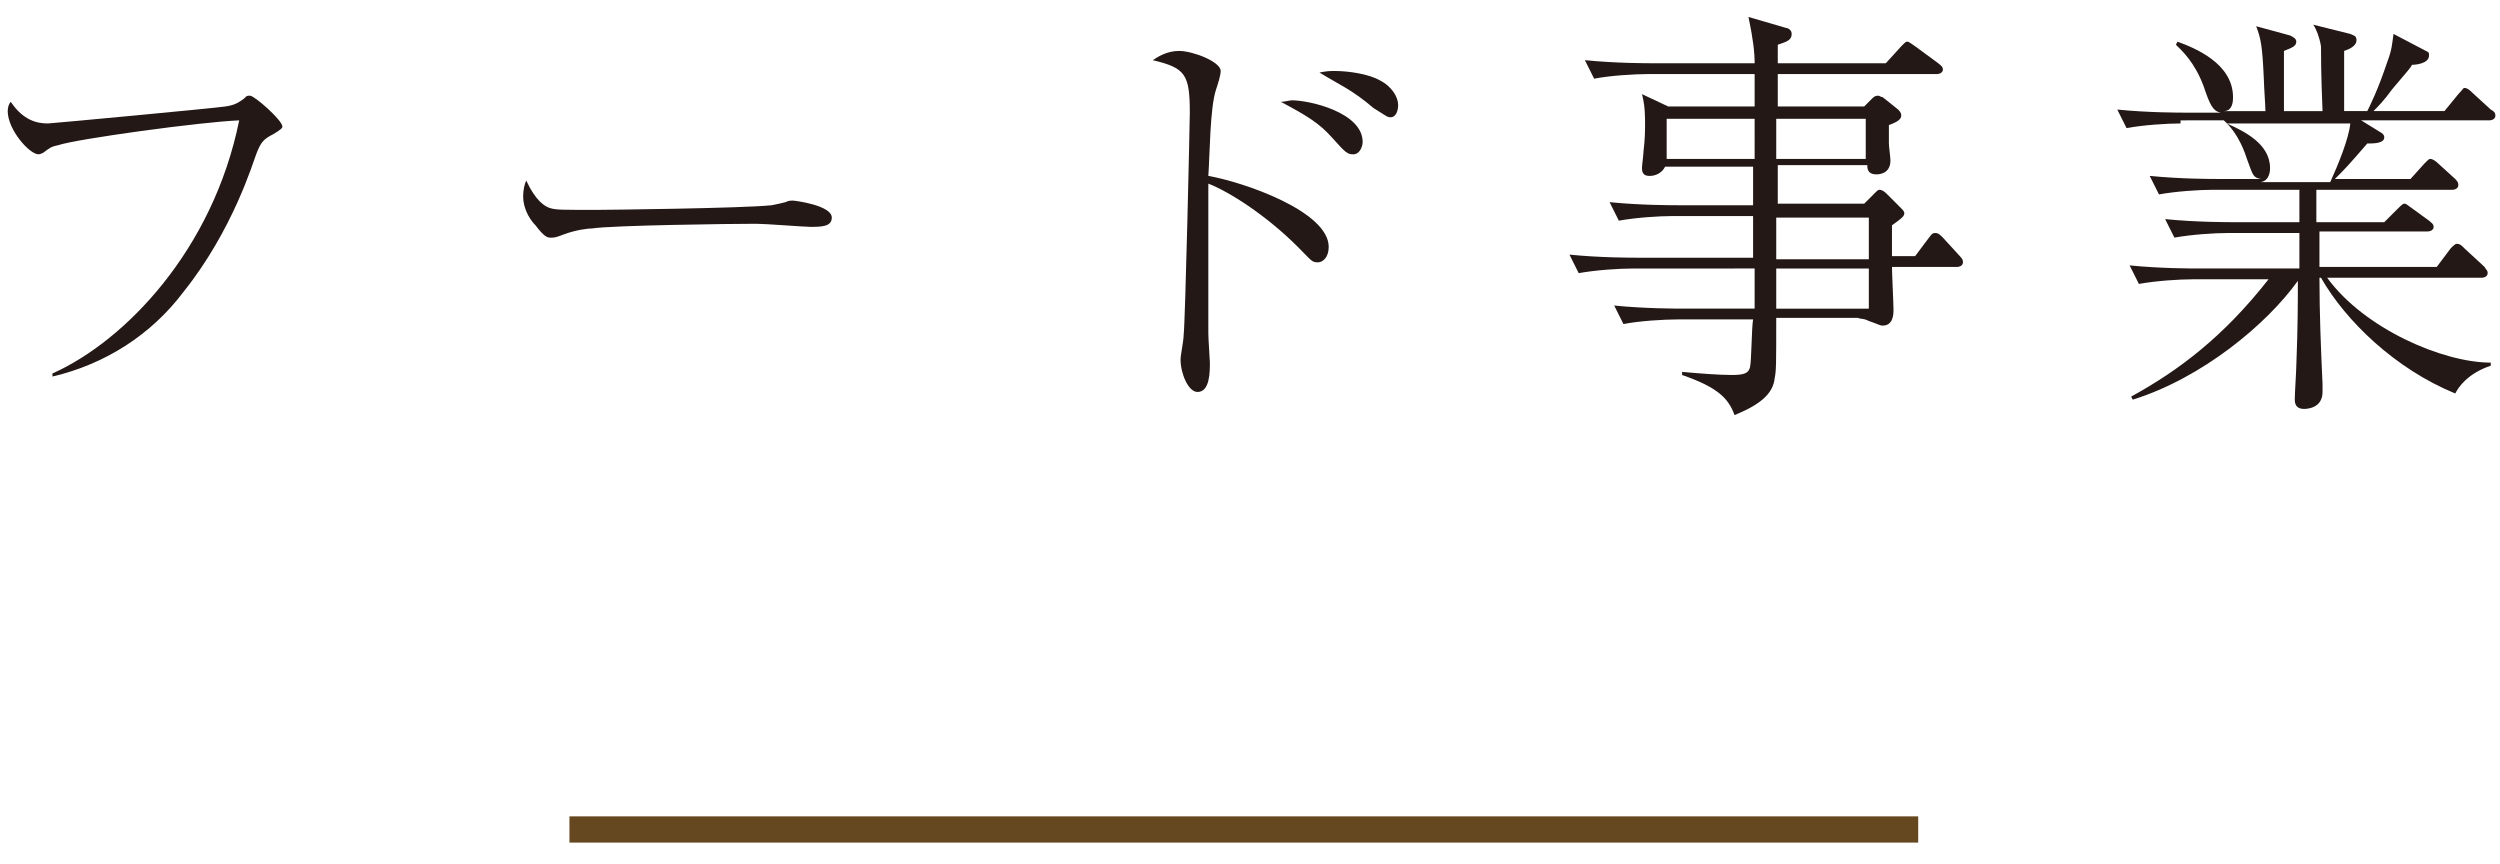
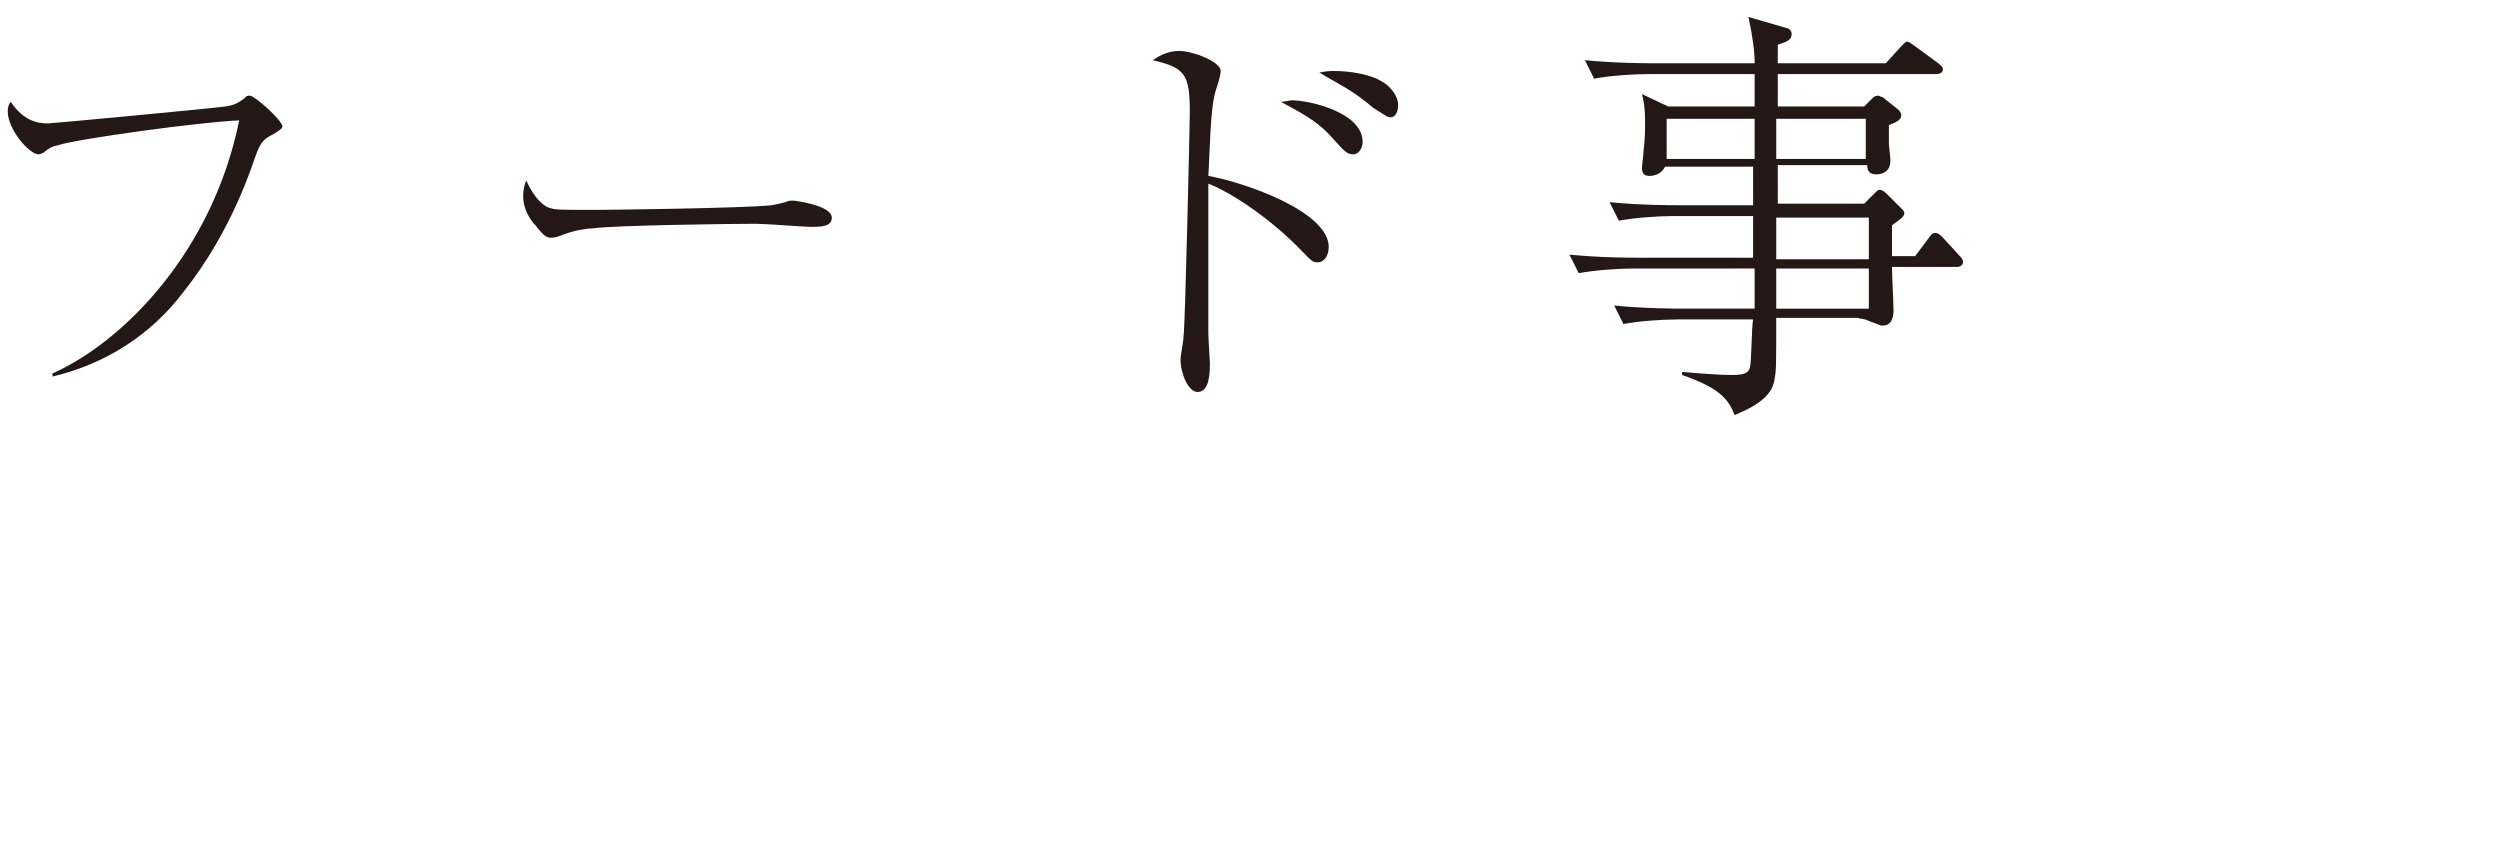
<svg xmlns="http://www.w3.org/2000/svg" version="1.1" id="レイヤー_1" x="0px" y="0px" width="162px" height="56px" viewBox="0 0 162 56" style="enable-background:new 0 0 162 56;" xml:space="preserve">
  <style type="text/css">
	.st0{fill:#231815;}
	.st1{fill:#654720;}
</style>
  <g>
    <g>
      <path class="st0" d="M3.4,24.2c4.7-2.1,10.4-8,12.1-16.4C13,7.9,5,9,3.8,9.4c-0.5,0.1-0.6,0.2-1,0.5c0,0-0.2,0.1-0.3,0.1    c-0.6,0-2-1.6-2-2.8c0-0.3,0.1-0.5,0.2-0.6C1.5,7.8,2.4,8,3.1,8C3.3,8,14,7,14.6,6.9c0.7-0.1,0.9-0.3,1.2-0.5    C16,6.2,16,6.2,16.2,6.2c0.3,0,2.1,1.6,2.1,2c0,0.1-0.1,0.2-0.6,0.5c-0.6,0.3-0.8,0.5-1.1,1.3c-0.2,0.5-1.5,4.9-4.7,8.9    c-2.1,2.8-5.1,4.7-8.5,5.5L3.4,24.2z" />
      <path class="st0" d="M35.7,13.5c0.4,0.1,0.6,0.1,3,0.1c0.5,0,9.4-0.1,11.3-0.3c0.5-0.1,0.5-0.1,0.9-0.2c0.2-0.1,0.3-0.1,0.5-0.1    c0.1,0,2.5,0.3,2.5,1.1c0,0.6-0.7,0.6-1.4,0.6c-0.4,0-2.9-0.2-3.5-0.2c-1.6,0-9.3,0.1-10.6,0.3c-0.3,0-1.1,0.1-1.9,0.4    c-0.5,0.2-0.6,0.2-0.8,0.2c-0.2,0-0.4,0-1-0.8c-0.2-0.2-0.8-0.9-0.8-1.9c0-0.4,0.1-0.8,0.2-1C34.7,13,35.3,13.4,35.7,13.5z" />
      <path class="st0" d="M86.1,16c0,0.7-0.4,1-0.7,1c-0.4,0-0.4-0.1-1.3-1c-2.1-2.1-4.5-3.6-5.8-4.1c0,0.4,0,9.2,0,9.7    c0,0.4,0.1,1.7,0.1,1.9c0,0.6,0,1.9-0.8,1.9c-0.6,0-1.1-1.2-1.1-2.1c0-0.3,0.2-1.2,0.2-1.6c0.1-0.6,0.4-13.8,0.4-14.4    c0-2.5-0.3-2.9-2.4-3.4c0.3-0.2,0.9-0.6,1.7-0.6c0.9,0,2.7,0.7,2.7,1.3c0,0.3-0.2,0.9-0.3,1.2c-0.4,1.2-0.4,4.2-0.5,5.6    C80.6,11.8,86.1,13.7,86.1,16z M83.7,6.5c1.2,0,4.6,0.8,4.6,2.7c0,0.3-0.2,0.8-0.6,0.8s-0.5-0.1-1.4-1.1c-0.8-0.9-1.6-1.4-3.3-2.3    C83.2,6.6,83.6,6.5,83.7,6.5z M86.5,4.6c0.9,0,2.2,0.2,2.9,0.6c0.8,0.4,1.2,1.1,1.2,1.6c0,0.3-0.1,0.8-0.5,0.8    c-0.2,0-0.3-0.1-1.1-0.6c-1.4-1.2-2.2-1.5-3.5-2.3C86,4.6,86.2,4.6,86.5,4.6z" />
      <path class="st0" d="M105.8,17.4c-0.9,0-2.4,0.1-3.5,0.3l-0.6-1.2c2,0.2,4,0.2,4.5,0.2h7.4v-2.7h-5.2c-0.9,0-2.4,0.1-3.5,0.3    l-0.6-1.2c2,0.2,4,0.2,4.5,0.2h4.8v-2.5h-5.7c-0.2,0.4-0.6,0.6-1,0.6c-0.3,0-0.5-0.1-0.5-0.5c0-0.2,0.1-0.9,0.1-1.1    c0.1-0.8,0.1-1.4,0.1-1.8c0-1.1-0.1-1.5-0.2-1.9l1.7,0.8h5.6c0-0.3,0-1.8,0-2.1h-6.9c-0.9,0-2.5,0.1-3.5,0.3l-0.6-1.2    c2,0.2,4,0.2,4.5,0.2h6.5c0-0.7-0.1-1.6-0.4-3l2.4,0.7c0.1,0,0.4,0.1,0.4,0.4c0,0.4-0.3,0.5-0.9,0.7c0,0.6,0,0.6,0,1.2h7l1-1.1    c0.3-0.3,0.3-0.3,0.4-0.3c0.1,0,0.2,0.1,0.5,0.3l1.5,1.1c0.1,0.1,0.3,0.2,0.3,0.4c0,0.2-0.2,0.3-0.4,0.3h-10.3c0,0.3,0,1.8,0,2.1    h5.6l0.5-0.5c0.1-0.1,0.2-0.2,0.4-0.2c0.1,0,0.2,0.1,0.3,0.1l1,0.8c0.2,0.2,0.2,0.3,0.2,0.4c0,0.2-0.2,0.4-0.8,0.6    c0,0.3,0,0.7,0,1.2c0,0.2,0.1,0.9,0.1,1.1c0,0.9-0.8,0.9-0.9,0.9c-0.6,0-0.6-0.4-0.6-0.6h-5.8v2.5h5.6l0.6-0.6    c0.3-0.3,0.3-0.3,0.4-0.3c0.2,0,0.4,0.2,0.5,0.3l0.8,0.8c0.2,0.2,0.3,0.3,0.3,0.4c0,0.2-0.1,0.3-0.8,0.8c0,0.3,0,1.7,0,2h1.5    l0.9-1.2c0.2-0.3,0.3-0.3,0.4-0.3c0.2,0,0.3,0.1,0.5,0.3l1.1,1.2c0.2,0.2,0.2,0.3,0.2,0.4c0,0.2-0.2,0.3-0.4,0.3h-4.2    c0,0.4,0.1,2.4,0.1,2.8c0,0.2,0,1-0.7,1c-0.2,0-0.3-0.1-0.9-0.3c-0.4-0.2-0.5-0.1-0.7-0.2h-5.3c0,3.1,0,3.4-0.1,3.9    c-0.1,1-0.9,1.7-2.6,2.4c-0.4-1.1-1.1-1.8-3.4-2.6v-0.2c1.1,0.1,2.4,0.2,3.2,0.2c0.8,0,1.1-0.1,1.2-0.5c0.1-0.4,0.1-2.5,0.2-3.1    h-4.9c-0.9,0-2.5,0.1-3.5,0.3l-0.6-1.2c2,0.2,4,0.2,4.5,0.2h4.6c0-0.8,0-1.8,0-2.6H105.8z M108,10.3h5.7V7.7H108V10.3z     M115.1,17.4V20h6v-2.6H115.1z M115.1,10.3h5.8V7.7h-5.8V10.3z M115.1,14.1v2.7h6v-2.7H115.1z" />
-       <path class="st0" d="M141.3,8c-0.9,0-2.4,0.1-3.5,0.3l-0.6-1.2c2,0.2,4,0.2,4.5,0.2h2.2c-0.5-0.1-0.7-0.5-1.1-1.7    c-0.6-1.6-1.4-2.3-1.8-2.7l0.1-0.2c1.1,0.4,3.6,1.4,3.6,3.6c0,0.2,0,0.9-0.6,0.9h2.7c0-0.3-0.1-1.7-0.1-2    c-0.1-2.3-0.2-2.7-0.5-3.5l2.2,0.6c0.2,0.1,0.4,0.2,0.4,0.4c0,0.3-0.3,0.4-0.8,0.6v3.9h2.5c-0.1-2.4-0.1-3.7-0.1-4.2    c-0.1-0.6-0.3-1.1-0.5-1.4l2.4,0.6c0.2,0.1,0.4,0.1,0.4,0.4c0,0.4-0.5,0.6-0.8,0.7v3.9h1.5c0.2-0.4,0.7-1.4,1.3-3.2    c0.3-0.8,0.3-1.1,0.4-1.8l2.1,1.1c0.2,0.1,0.2,0.1,0.2,0.3c0,0.5-0.8,0.6-1.1,0.6c-0.1,0.2-0.2,0.3-1.3,1.6    c-0.5,0.7-0.9,1.1-1.2,1.4h4.6l0.9-1.1c0.3-0.3,0.3-0.4,0.4-0.4c0.2,0,0.4,0.2,0.5,0.3l1.2,1.1c0.2,0.1,0.3,0.2,0.3,0.4    c0,0.2-0.2,0.3-0.4,0.3h-8.3l1.3,0.8c0,0,0.2,0.1,0.2,0.3c0,0.4-0.7,0.4-1.1,0.4c-1.3,1.5-1.4,1.6-2.1,2.3h4.9l0.9-1    c0.3-0.3,0.3-0.3,0.4-0.3s0.3,0.1,0.5,0.3l1.1,1c0.2,0.2,0.2,0.3,0.2,0.4c0,0.2-0.2,0.3-0.4,0.3h-8.8v2.1h4.4l0.8-0.8    c0.3-0.3,0.4-0.4,0.5-0.4c0.1,0,0.1,0,0.5,0.3l1.1,0.8c0.1,0.1,0.3,0.2,0.3,0.4c0,0.2-0.2,0.3-0.4,0.3h-7v2.3h7.6l0.9-1.2    c0.2-0.2,0.3-0.3,0.4-0.3c0.2,0,0.3,0.1,0.5,0.3l1.3,1.2c0.1,0.2,0.2,0.2,0.2,0.4c0,0.2-0.2,0.3-0.4,0.3h-10    c2.4,3.3,7.5,5.5,10.6,5.5v0.2c-1.5,0.5-2.1,1.4-2.3,1.8c-3.9-1.6-7.1-4.7-8.7-7.5h-0.1c0,2.4,0.1,4.7,0.2,6.9c0,0.2,0,0.4,0,0.5    c0,1-0.9,1.1-1.2,1.1c-0.4,0-0.6-0.2-0.6-0.6c0-0.4,0.1-1.9,0.1-2.2c0.1-2.5,0.1-4.2,0.1-5.5c-2,2.8-6.2,6.3-10.7,7.7l-0.1-0.2    c3.1-1.7,6-3.9,8.9-7.6h-4.9c-0.9,0-2.4,0.1-3.5,0.3l-0.6-1.2c2,0.2,4,0.2,4.5,0.2h6.5v-2.3h-4.6c-0.9,0-2.4,0.1-3.5,0.3l-0.6-1.2    c2,0.2,4,0.2,4.5,0.2h4.2v-2.1h-5.6c-0.9,0-2.4,0.1-3.5,0.3l-0.6-1.2c2,0.2,4,0.2,4.5,0.2h2.7c-0.5-0.1-0.5-0.2-0.9-1.3    c-0.1-0.3-0.5-1.6-1.5-2.5H141.3z M144.3,8c1.1,0.5,2.8,1.3,2.8,2.9c0,0.1,0,0.8-0.6,0.9h4.5c0.5-1.1,1.2-2.8,1.3-3.8H144.3z" />
    </g>
-     <rect x="36.9" y="52.9" class="st1" width="87.4" height="1.7" />
  </g>
</svg>